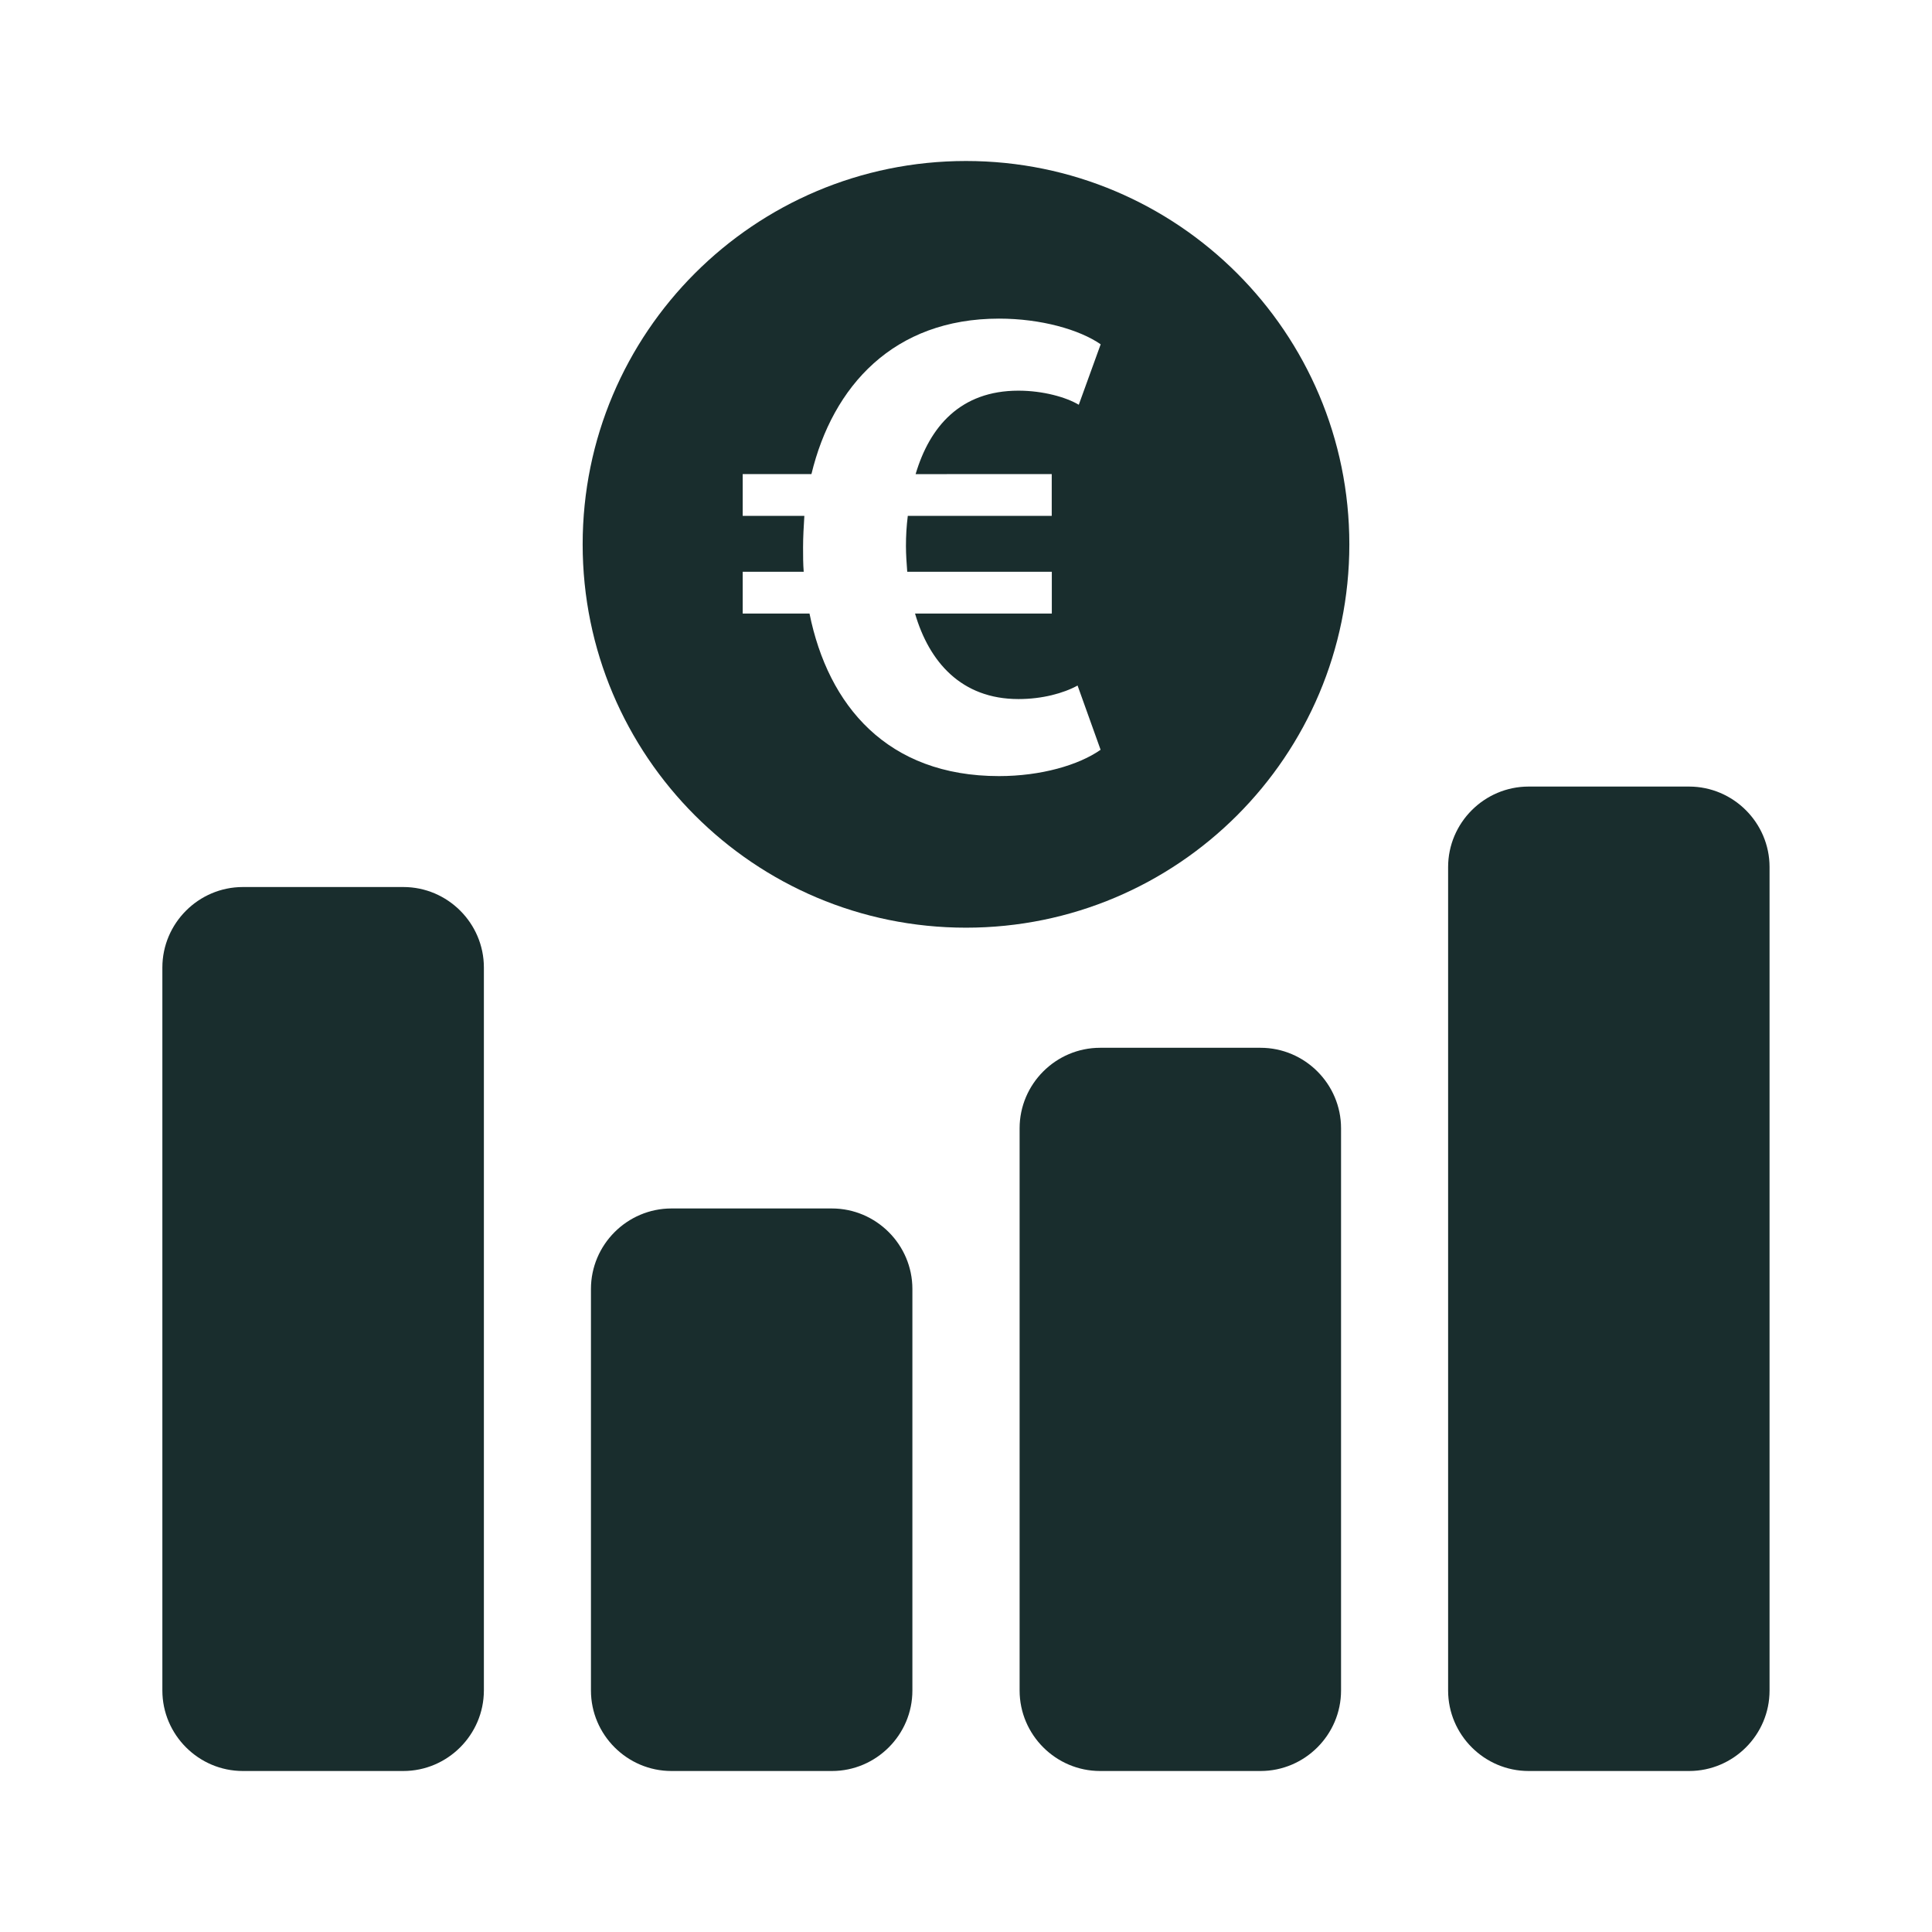
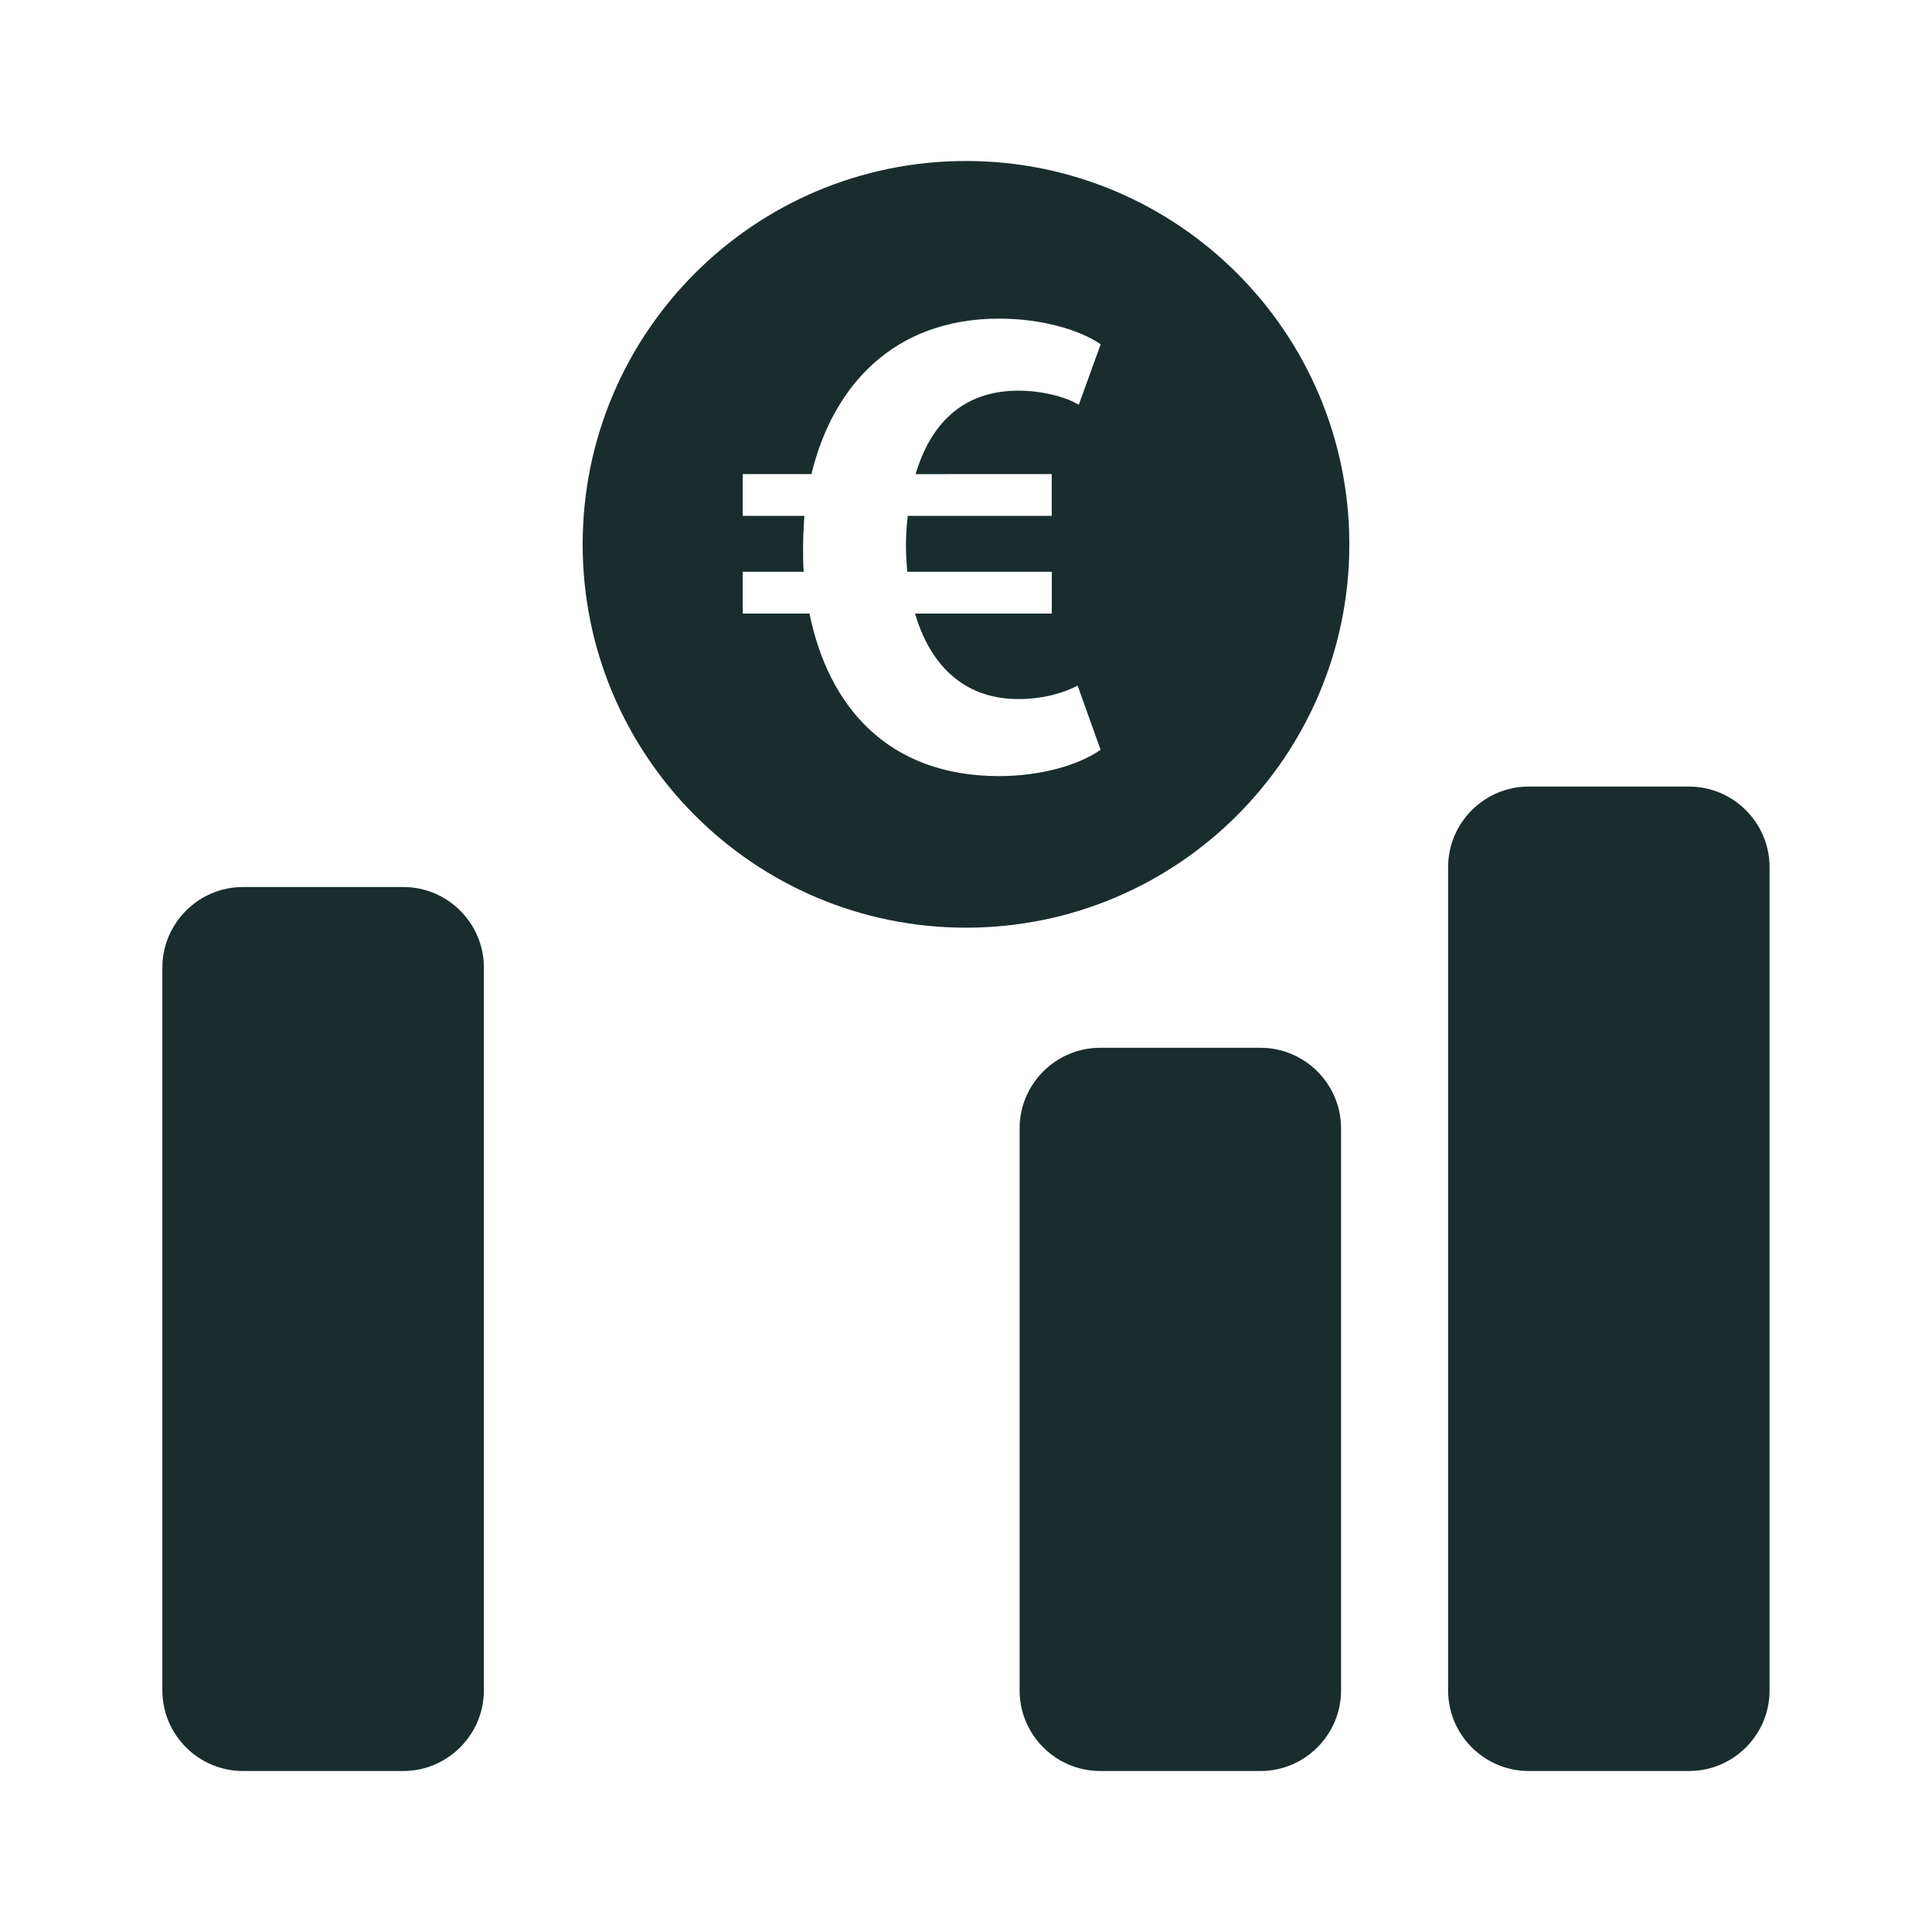
<svg xmlns="http://www.w3.org/2000/svg" version="1.1" id="Ebene_1" x="0px" y="0px" viewBox="0 0 24 24" enable-background="new 0 0 24 24" xml:space="preserve">
  <g>
    <path fill="#192D2D" d="M12,2C9.37,2,7.238,4.132,7.238,6.762   c0,2.63,2.132,4.762,4.762,4.762c2.63,0,4.762-2.132,4.762-4.762   C16.762,4.132,14.63,2,12,2z M13.065,5.889v0.519h-1.788   C11.261,6.536,11.254,6.655,11.254,6.783c0,0.104,0.008,0.215,0.016,0.32h1.796v0.519   h-1.699c0.175,0.599,0.574,1.062,1.285,1.062c0.295,0,0.559-0.072,0.734-0.168   L13.672,9.314c-0.272,0.191-0.743,0.327-1.262,0.327   c-1.389,0-2.123-0.877-2.354-2.019H9.226v-0.519h0.758   C9.976,7.006,9.976,6.903,9.976,6.799c0-0.127,0.008-0.263,0.016-0.391h-0.766   v-0.519h0.854c0.264-1.094,1.022-1.931,2.331-1.931c0.519,0,0.998,0.136,1.262,0.319   l-0.272,0.751c-0.159-0.095-0.446-0.175-0.75-0.175   c-0.719,0-1.102,0.446-1.277,1.037C11.373,5.889,13.065,5.889,13.065,5.889z" />
    <path fill="#192D2D" d="M5.01,22H3.017c-0.55,0-1-0.45-1-1v-8.981c0-0.55,0.45-1,1-1H5.011   c0.55,0,1,0.45,1,1V21C6.01,21.55,5.56,22,5.01,22z" />
    <path fill="#192D2D" d="M20.983,22H18.989c-0.55,0-1-0.45-1-1V10.771c0-0.55,0.45-1,1-1h1.993   c0.55,0,1,0.45,1,1V21C21.983,21.55,21.533,22,20.983,22z" />
-     <path fill="#192D2D" d="M10.335,22H8.341c-0.55,0-1-0.45-1-1v-4.988c0-0.55,0.45-1,1-1h1.993   c0.55,0,1,0.45,1,1V21C11.335,21.55,10.884,22,10.335,22z" />
    <path fill="#192D2D" d="M15.659,22h-1.993c-0.55,0-1-0.45-1-1v-6.984c0-0.55,0.45-1,1-1h1.993   c0.55,0,1,0.45,1,1V21C16.659,21.55,16.209,22,15.659,22z" />
  </g>
</svg>